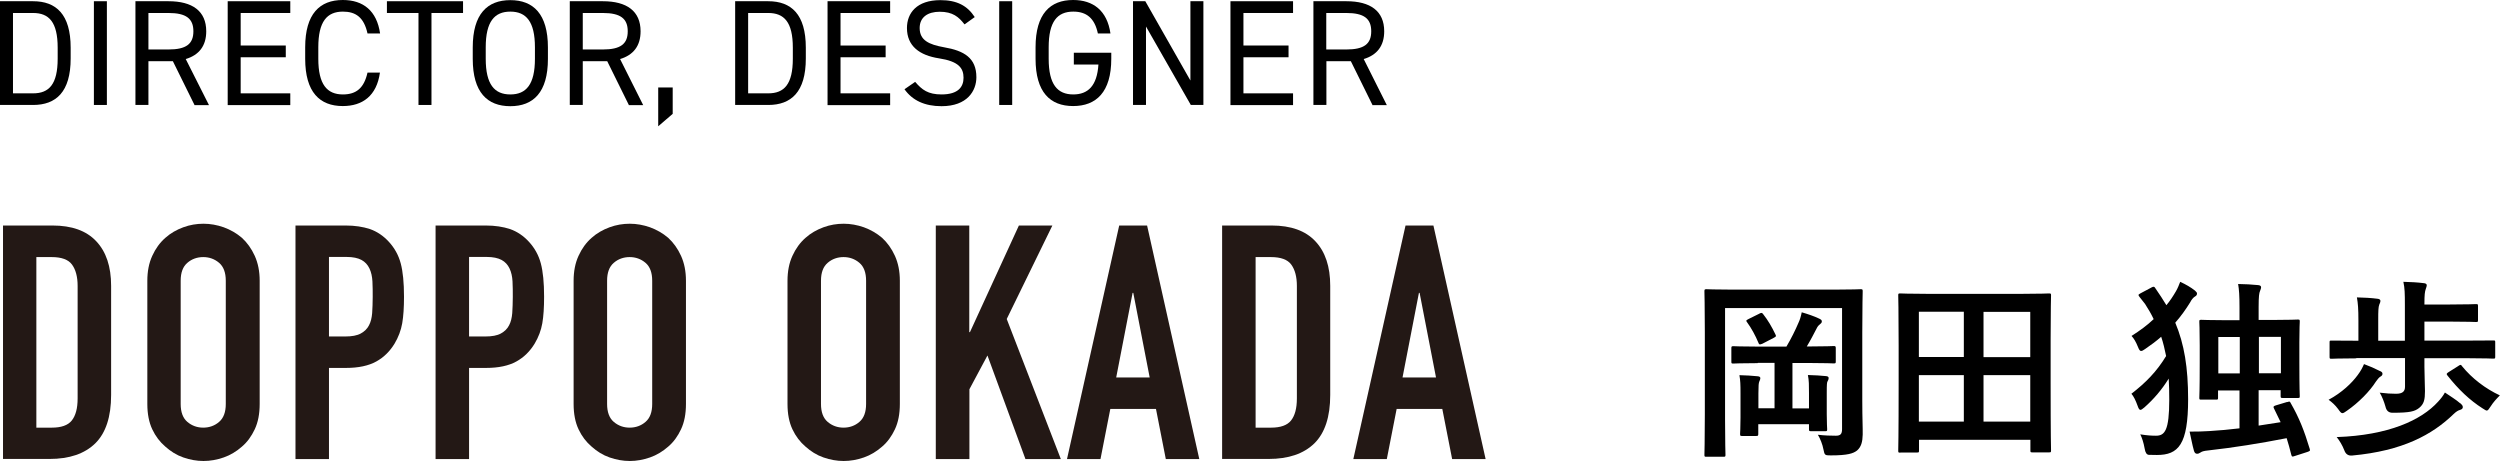
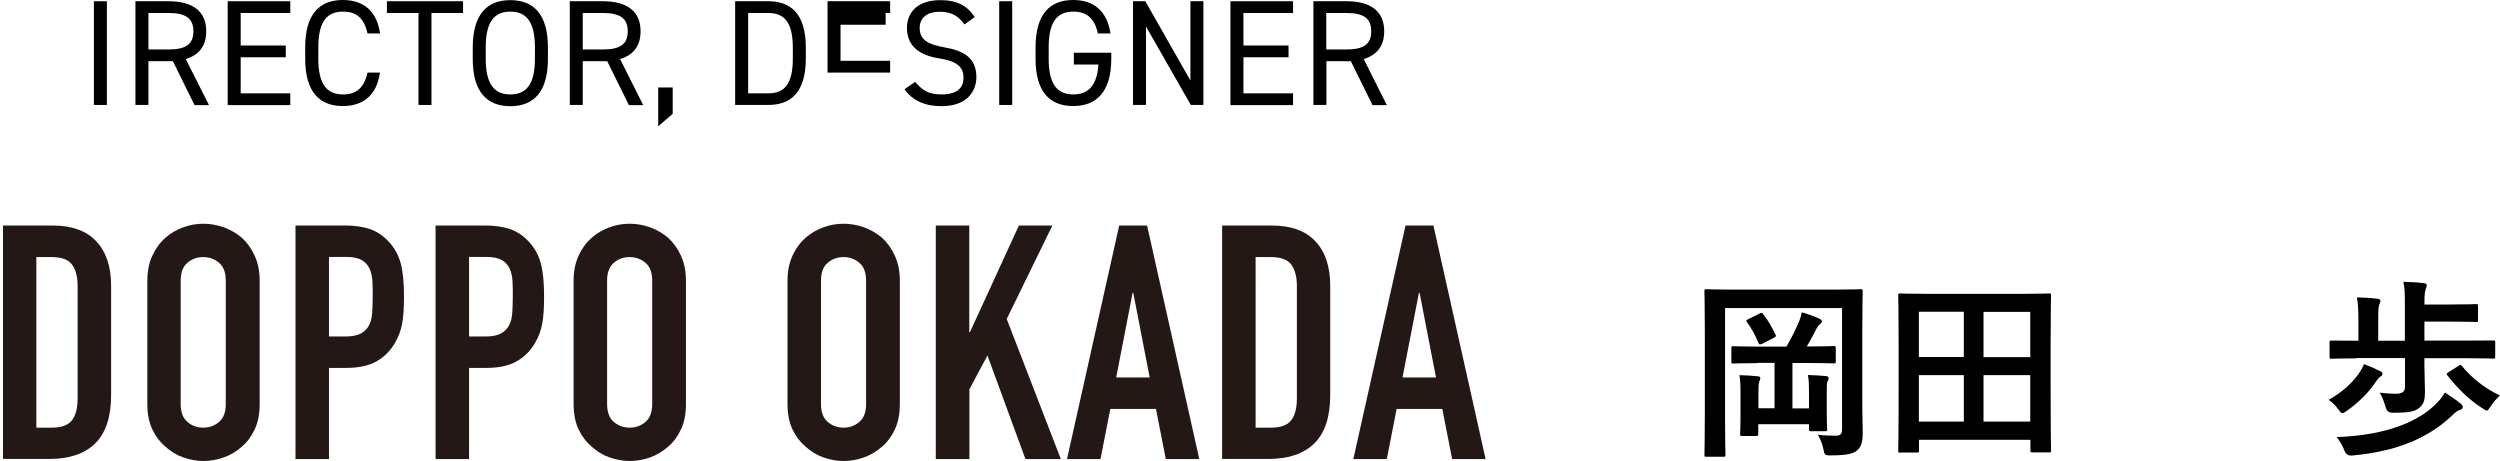
<svg xmlns="http://www.w3.org/2000/svg" id="_レイヤー_2" viewBox="0 0 182.92 33.74">
  <defs>
    <style>.cls-1{fill:#231815;}</style>
  </defs>
  <g id="Layer_3">
    <path d="M136.26,29.38c0,1.22.04,1.95.03,2.42-.01.52-.11.9-.41,1.16-.28.22-.69.36-1.93.36-.42,0-.45-.01-.53-.43-.07-.38-.24-.8-.41-1.08.52.06.97.07,1.32.07s.45-.14.45-.49v-8.85h-8.56v8.18c0,1.64.03,2.46.03,2.55,0,.14-.01.15-.17.15h-1.22c-.14,0-.15-.01-.15-.15,0-.1.03-1.04.03-2.93v-6.05c0-1.91-.03-2.87-.03-2.96,0-.15.01-.17.15-.17.1,0,.56.03,1.88.03h7.52c1.32,0,1.78-.03,1.88-.03.14,0,.15.01.15.17,0,.08-.03,1.09-.03,3v5.04ZM128.6,26.57c-1.25,0-1.68.03-1.77.03-.14,0-.15-.01-.15-.15v-.95c0-.15.01-.17.15-.17.08,0,.52.03,1.77.03h2.11c.35-.59.66-1.22.88-1.74.1-.21.17-.43.24-.77.45.13.92.29,1.27.46.13.06.2.11.2.2,0,.11-.06.15-.14.22-.1.08-.17.15-.25.32-.18.35-.45.87-.71,1.3h.2c1.23,0,1.67-.03,1.75-.03.15,0,.17.01.17.17v.95c0,.14-.01.15-.17.15-.08,0-.52-.03-1.75-.03h-1.25v3.32h1.21v-1.12c0-.59,0-.91-.08-1.32.45.01.98.04,1.34.08.11.01.18.06.18.14s-.03.15-.07.22c-.06.08-.07.22-.07.9v1.53c0,.66.03,1.01.03,1.09,0,.14-.01.15-.15.15h-1.01c-.15,0-.17-.01-.17-.15v-.36h-3.71v.69c0,.15-.01.17-.17.17h-1.01c-.14,0-.15-.01-.15-.17,0-.08.03-.42.03-1.18v-1.78c0-.64-.01-.92-.08-1.32.43.01.97.04,1.33.08.14.01.2.06.2.13,0,.1-.04.17-.08.27-.04.1-.06.27-.06.85v1.09h1.18v-3.32h-1.22ZM128.72,22.95c.17-.08.2-.08.29.04.34.43.63.92.9,1.49.07.14.03.15-.15.25l-.81.42c-.2.08-.24.07-.29-.07-.22-.53-.52-1.08-.83-1.5-.1-.13-.07-.14.11-.24l.79-.39Z" />
    <path d="M139.04,33.12c-.14,0-.15-.01-.15-.15,0-.1.03-.94.03-4.99v-2.69c0-2.7-.03-3.57-.03-3.67,0-.14.01-.15.15-.15.1,0,.57.03,1.91.03h7.06c1.33,0,1.81-.03,1.91-.03.14,0,.15.01.15.15,0,.1-.03.97-.03,3.25v3.11c0,4.05.03,4.89.03,4.97,0,.14-.01.15-.15.15h-1.21c-.14,0-.15-.01-.15-.15v-.77h-8.15v.78c0,.14-.01.15-.15.15h-1.21ZM140.4,26.12h3.29v-3.31h-3.29v3.31ZM143.69,30.85v-3.4h-3.29v3.4h3.29ZM145.13,22.82v3.31h3.42v-3.31h-3.42ZM148.55,30.85v-3.4h-3.42v3.4h3.42Z" />
-     <path d="M157.42,21.03c.17-.08.21-.07.29.07.29.42.56.83.8,1.23.27-.32.49-.66.7-1.02.14-.24.22-.46.31-.69.43.2.76.39,1.08.64.11.1.15.15.15.22,0,.1-.06.17-.14.21-.13.07-.27.25-.36.43-.32.52-.67,1.01-1.09,1.49.66,1.57.94,3.29.94,5.6,0,3.32-.71,4.08-2.28,4.08-.17,0-.35,0-.59-.01q-.24-.01-.31-.46c-.08-.45-.2-.8-.32-1.04.49.08.83.1,1.15.1.64,0,.97-.38.97-2.63,0-.55-.01-1.06-.04-1.55-.5.81-1.09,1.5-1.78,2.11-.14.11-.22.18-.29.18-.08,0-.14-.1-.21-.31-.14-.39-.29-.69-.45-.87,1.04-.8,1.85-1.62,2.54-2.76-.1-.49-.21-.97-.36-1.41-.35.31-.74.6-1.18.9-.14.1-.22.14-.29.14-.1,0-.15-.1-.24-.32-.14-.35-.29-.6-.46-.78.6-.38,1.15-.78,1.62-1.23-.18-.38-.39-.74-.63-1.11l-.41-.52c-.04-.06-.07-.1-.07-.13,0-.04.04-.07.15-.13l.81-.43ZM167.36,29.42c.17-.06.18-.06.25.08.62,1.08.99,2.02,1.39,3.35.04.14.01.15-.18.22l-.9.29c-.21.07-.22.07-.27-.08-.11-.43-.21-.83-.34-1.22-1.95.38-3.87.69-5.76.9-.31.03-.45.08-.53.14-.11.07-.17.1-.27.1-.11,0-.18-.08-.22-.21-.13-.45-.22-.98-.32-1.41.52,0,1.02-.01,1.44-.04.71-.04,1.46-.11,2.21-.2v-2.77h-1.57v.53c0,.13-.01.14-.15.14h-1.07c-.14,0-.15-.01-.15-.14,0-.1.03-.48.03-2.56v-1.25c0-1.25-.03-1.67-.03-1.74,0-.14.01-.15.15-.15.1,0,.56.03,1.85.03h.94v-.94c0-.87-.03-1.29-.1-1.71.53.01.97.03,1.46.08.13.01.22.06.22.15s-.04.18-.08.29c-.06.13-.1.38-.1,1.16v.95h1.01c1.29,0,1.75-.03,1.85-.03.14,0,.15.01.15.15,0,.07-.03.49-.03,1.51v1.42c0,2.04.03,2.44.03,2.52,0,.13-.01.14-.15.14h-1.08c-.15,0-.17-.01-.17-.14v-.43h-1.61v2.59l1.61-.25-.48-.99c-.07-.14-.06-.18.13-.24l.83-.25ZM162.31,27.32h1.57v-2.66h-1.57v2.66ZM165.28,24.65v2.66h1.61v-2.66h-1.61Z" />
    <path d="M174.17,27.16c.14.07.15.13.15.2,0,.1-.07.15-.17.21-.07.04-.22.21-.31.35-.45.71-1.26,1.54-2.13,2.14-.15.11-.25.17-.32.17-.1,0-.17-.1-.32-.31-.21-.28-.43-.48-.69-.67.97-.52,1.71-1.23,2.13-1.81.24-.32.36-.57.46-.8.46.17.73.29,1.19.52ZM172.39,26.22c-1.27,0-1.69.03-1.79.03-.14,0-.15-.01-.15-.15v-1.04c0-.14.01-.14.15-.14.1,0,.52.01,1.79.01h.17v-1.46c0-.88-.03-1.25-.11-1.71.52.01,1.05.04,1.51.1.13.01.21.07.21.15,0,.1-.04.17-.08.27-.07.18-.08.46-.08,1.11v1.54h1.95v-2.61c0-.87-.01-1.23-.11-1.7.5.01,1.05.04,1.51.1.11.01.2.06.2.14,0,.1-.04.18-.07.28-.07.2-.1.43-.1,1.08v.06h1.82c1.37,0,1.86-.03,1.95-.03.14,0,.15.01.15.15v1.02c0,.13-.01.14-.15.14-.08,0-.57-.03-1.95-.03h-1.82v1.39h3.24c1.27,0,1.71-.01,1.79-.01.14,0,.15,0,.15.14v1.04c0,.14-.01.15-.15.15-.08,0-.52-.03-1.79-.03h-3.24v.64c0,.66.04,1.25.04,1.77,0,.62-.07.94-.43,1.23-.32.25-.66.35-1.93.35q-.43.01-.53-.45c-.1-.35-.25-.74-.42-1.02.5.06.84.08,1.19.08.48,0,.66-.17.66-.52v-2.09h-3.56ZM180.03,29.51c.1.1.17.17.17.28,0,.1-.08.17-.2.2-.14.04-.27.11-.48.31-1.55,1.5-3.71,2.69-7.42,3.03q-.42.04-.57-.38c-.14-.36-.34-.7-.56-.97,3.78-.13,6.19-1.23,7.42-2.59.22-.24.36-.42.5-.67.39.27.83.53,1.13.8ZM179.89,26.76c.14-.08.17-.1.25.03.74.91,1.72,1.65,2.77,2.14-.25.25-.48.5-.67.8-.14.21-.2.31-.29.31-.07,0-.15-.07-.32-.17-.92-.59-1.74-1.36-2.56-2.4-.08-.11-.07-.14.1-.25l.73-.46Z" />
-     <path d="M0,7.68V.09h2.42c1.68,0,2.75.95,2.75,3.4v.79c0,2.45-1.07,3.4-2.75,3.4H0ZM4.22,4.28v-.79c0-1.88-.64-2.54-1.8-2.54H.95v5.88h1.47c1.17,0,1.8-.66,1.8-2.54Z" />
    <path d="M7.82,7.68h-.95V.09h.95v7.59Z" />
    <path d="M14.23,7.68l-1.58-3.2h-1.79v3.2h-.95V.09h2.42c1.75,0,2.76.72,2.76,2.2,0,1.07-.53,1.74-1.5,2.03l1.7,3.37h-1.06ZM12.33,3.62c1.29,0,1.82-.4,1.82-1.33s-.53-1.34-1.82-1.34h-1.47v2.67h1.47Z" />
    <path d="M21.24.09v.86h-3.63v2.38h3.3v.86h-3.3v2.64h3.63v.86h-4.58V.09h4.58Z" />
    <path d="M26.89,2.45c-.26-1.19-.87-1.6-1.8-1.6-1.17,0-1.8.73-1.8,2.61v.84c0,1.88.64,2.61,1.8,2.61.99,0,1.55-.48,1.8-1.6h.91c-.24,1.71-1.28,2.45-2.72,2.45-1.68,0-2.75-1.01-2.75-3.46v-.84c0-2.45,1.07-3.46,2.75-3.46,1.5,0,2.49.79,2.73,2.45h-.92Z" />
    <path d="M33.88.09v.86h-2.31v6.73h-.95V.95h-2.31V.09h5.57Z" />
    <path d="M37.34,7.77c-1.68,0-2.75-1.01-2.75-3.46v-.84c0-2.45,1.07-3.46,2.75-3.46s2.75,1.01,2.75,3.46v.84c0,2.45-1.07,3.46-2.75,3.46ZM35.54,4.3c0,1.88.64,2.61,1.8,2.61s1.8-.73,1.8-2.61v-.84c0-1.88-.64-2.61-1.8-2.61s-1.8.73-1.8,2.61v.84Z" />
    <path d="M46.01,7.68l-1.58-3.2h-1.79v3.2h-.95V.09h2.42c1.75,0,2.76.72,2.76,2.2,0,1.07-.53,1.74-1.5,2.03l1.69,3.37h-1.06ZM44.11,3.62c1.29,0,1.82-.4,1.82-1.33s-.53-1.34-1.82-1.34h-1.47v2.67h1.47Z" />
    <path d="M49.22,8.33l-1.06.91v-2.84h1.06v1.93Z" />
    <path d="M53.79,7.68V.09h2.42c1.68,0,2.75.95,2.75,3.4v.79c0,2.45-1.07,3.4-2.75,3.4h-2.42ZM58.01,4.28v-.79c0-1.88-.64-2.54-1.8-2.54h-1.47v5.88h1.47c1.17,0,1.8-.66,1.8-2.54Z" />
-     <path d="M65.13.09v.86h-3.63v2.38h3.3v.86h-3.3v2.64h3.63v.86h-4.58V.09h4.58Z" />
+     <path d="M65.13.09v.86h-3.63h3.3v.86h-3.3v2.64h3.63v.86h-4.58V.09h4.58Z" />
    <path d="M70.56,1.77c-.41-.53-.85-.91-1.8-.91-.88,0-1.47.4-1.47,1.19,0,.9.68,1.21,1.79,1.41,1.46.25,2.36.78,2.36,2.19,0,.99-.66,2.12-2.55,2.12-1.23,0-2.13-.42-2.71-1.24l.78-.54c.5.58.94.92,1.93.92,1.24,0,1.61-.57,1.61-1.22,0-.71-.36-1.2-1.79-1.42-1.43-.22-2.35-.9-2.35-2.22,0-1.09.71-2.04,2.45-2.04,1.21,0,1.97.41,2.51,1.24l-.74.53Z" />
    <path d="M74.06,7.68h-.95V.09h.95v7.59Z" />
    <path d="M81.31,3.86v.44c0,2.45-1.11,3.46-2.79,3.46s-2.75-1.01-2.75-3.46v-.84c0-2.45,1.07-3.46,2.75-3.46,1.47,0,2.49.78,2.73,2.45h-.92c-.24-1.13-.84-1.6-1.8-1.6-1.17,0-1.8.73-1.8,2.61v.84c0,1.88.64,2.61,1.8,2.61,1.07,0,1.74-.62,1.84-2.19h-1.8v-.86h2.76Z" />
    <path d="M88.05.09v7.59h-.92l-3.28-5.74v5.74h-.95V.09h.9l3.3,5.8V.09h.95Z" />
    <path d="M94.61.09v.86h-3.63v2.38h3.3v.86h-3.3v2.64h3.63v.86h-4.58V.09h4.58Z" />
    <path d="M100.42,7.68l-1.58-3.2h-1.79v3.2h-.95V.09h2.42c1.75,0,2.76.72,2.76,2.2,0,1.07-.53,1.74-1.5,2.03l1.69,3.37h-1.06ZM98.51,3.62c1.29,0,1.82-.4,1.82-1.33s-.53-1.34-1.82-1.34h-1.47v2.67h1.47Z" />
    <path class="cls-1" d="M.22,33.59v-17.09h3.62c1.41,0,2.48.38,3.2,1.15.73.77,1.09,1.86,1.09,3.26v7.99c0,1.6-.39,2.78-1.16,3.54-.78.76-1.89,1.14-3.35,1.14H.22ZM2.66,18.81v12.48h1.13c.69,0,1.18-.17,1.46-.52s.43-.88.43-1.62v-8.23c0-.67-.14-1.19-.41-1.56s-.77-.55-1.49-.55h-1.13Z" />
    <path class="cls-1" d="M10.78,20.54c0-.69.12-1.3.36-1.82.24-.53.56-.97.96-1.32.38-.34.82-.59,1.31-.77.49-.18.98-.26,1.48-.26s.99.09,1.48.26c.49.18.93.43,1.33.77.38.35.7.79.94,1.32.24.53.36,1.14.36,1.82v9.02c0,.72-.12,1.34-.36,1.85-.24.51-.55.94-.94,1.27-.4.35-.84.62-1.33.79s-.98.26-1.48.26-.99-.09-1.48-.26-.92-.44-1.31-.79c-.4-.34-.72-.76-.96-1.27s-.36-1.13-.36-1.85v-9.02ZM13.22,29.56c0,.59.16,1.03.49,1.31.33.28.72.42,1.16.42s.84-.14,1.16-.42c.33-.28.49-.72.49-1.31v-9.02c0-.59-.16-1.03-.49-1.31-.33-.28-.72-.42-1.16-.42s-.84.14-1.16.42c-.33.28-.49.72-.49,1.31v9.02Z" />
    <path class="cls-1" d="M21.62,33.59v-17.09h3.67c.67,0,1.26.09,1.78.26.51.18.98.49,1.39.94s.7.97.86,1.57c.16.6.24,1.41.24,2.44,0,.77-.04,1.42-.13,1.94s-.28,1.02-.56,1.49c-.34.56-.78,1-1.34,1.31-.56.31-1.3.47-2.21.47h-1.25v6.67h-2.45ZM24.07,18.81v5.81h1.18c.5,0,.88-.07,1.15-.22s.47-.34.6-.6c.13-.24.2-.54.23-.89.02-.35.04-.74.04-1.18,0-.4,0-.78-.02-1.14-.02-.36-.09-.68-.22-.95s-.32-.48-.58-.62-.62-.22-1.1-.22h-1.27Z" />
    <path class="cls-1" d="M31.87,33.59v-17.09h3.67c.67,0,1.26.09,1.78.26.51.18.98.49,1.39.94s.7.97.86,1.57c.16.6.24,1.41.24,2.44,0,.77-.04,1.42-.13,1.94s-.28,1.02-.56,1.49c-.34.56-.78,1-1.34,1.31-.56.31-1.3.47-2.21.47h-1.25v6.67h-2.45ZM34.32,18.81v5.81h1.18c.5,0,.88-.07,1.15-.22s.47-.34.6-.6c.13-.24.2-.54.23-.89.02-.35.04-.74.04-1.18,0-.4,0-.78-.02-1.14-.02-.36-.09-.68-.22-.95s-.32-.48-.58-.62-.62-.22-1.1-.22h-1.27Z" />
    <path class="cls-1" d="M41.97,20.54c0-.69.12-1.3.36-1.82.24-.53.56-.97.96-1.32.38-.34.82-.59,1.31-.77.49-.18.98-.26,1.48-.26s.99.09,1.48.26c.49.18.93.43,1.33.77.38.35.7.79.94,1.32.24.53.36,1.14.36,1.82v9.02c0,.72-.12,1.34-.36,1.85-.24.51-.55.94-.94,1.27-.4.35-.84.62-1.33.79s-.98.26-1.48.26-.99-.09-1.48-.26-.92-.44-1.31-.79c-.4-.34-.72-.76-.96-1.27s-.36-1.13-.36-1.85v-9.02ZM44.42,29.56c0,.59.16,1.03.49,1.31.33.28.72.42,1.16.42s.84-.14,1.16-.42c.33-.28.49-.72.49-1.31v-9.02c0-.59-.16-1.03-.49-1.31-.33-.28-.72-.42-1.16-.42s-.84.14-1.16.42c-.33.28-.49.72-.49,1.31v9.02Z" />
    <path class="cls-1" d="M57.62,20.54c0-.69.12-1.3.36-1.82.24-.53.56-.97.96-1.32.38-.34.82-.59,1.31-.77.49-.18.98-.26,1.48-.26s.99.09,1.48.26c.49.18.93.43,1.33.77.38.35.7.79.94,1.32.24.53.36,1.14.36,1.82v9.02c0,.72-.12,1.34-.36,1.85-.24.51-.55.94-.94,1.27-.4.35-.84.62-1.33.79s-.98.26-1.48.26-.99-.09-1.48-.26-.92-.44-1.31-.79c-.4-.34-.72-.76-.96-1.27s-.36-1.13-.36-1.85v-9.02ZM60.07,29.56c0,.59.16,1.03.49,1.31.33.28.72.42,1.16.42s.84-.14,1.16-.42c.33-.28.49-.72.49-1.31v-9.02c0-.59-.16-1.03-.49-1.31-.33-.28-.72-.42-1.16-.42s-.84.14-1.16.42c-.33.28-.49.72-.49,1.31v9.02Z" />
    <path class="cls-1" d="M68.47,33.59v-17.09h2.45v7.8h.05l3.58-7.8h2.45l-3.34,6.84,3.96,10.25h-2.59l-2.78-7.58-1.32,2.47v5.11h-2.45Z" />
    <path class="cls-1" d="M78.07,33.59l3.82-17.09h2.04l3.82,17.09h-2.45l-.72-3.67h-3.34l-.72,3.67h-2.45ZM84.12,27.62l-1.2-6.19h-.05l-1.2,6.19h2.45Z" />
    <path class="cls-1" d="M89.42,33.59v-17.09h3.62c1.41,0,2.48.38,3.2,1.15.73.77,1.09,1.86,1.09,3.26v7.99c0,1.6-.39,2.78-1.16,3.54-.78.76-1.89,1.14-3.35,1.14h-3.41ZM91.87,18.81v12.48h1.13c.69,0,1.18-.17,1.46-.52s.43-.88.43-1.62v-8.23c0-.67-.14-1.19-.41-1.56s-.77-.55-1.49-.55h-1.13Z" />
    <path class="cls-1" d="M99.02,33.59l3.82-17.09h2.04l3.82,17.09h-2.45l-.72-3.67h-3.34l-.72,3.67h-2.45ZM105.07,27.62l-1.2-6.19h-.05l-1.2,6.19h2.45Z" />
  </g>
</svg>